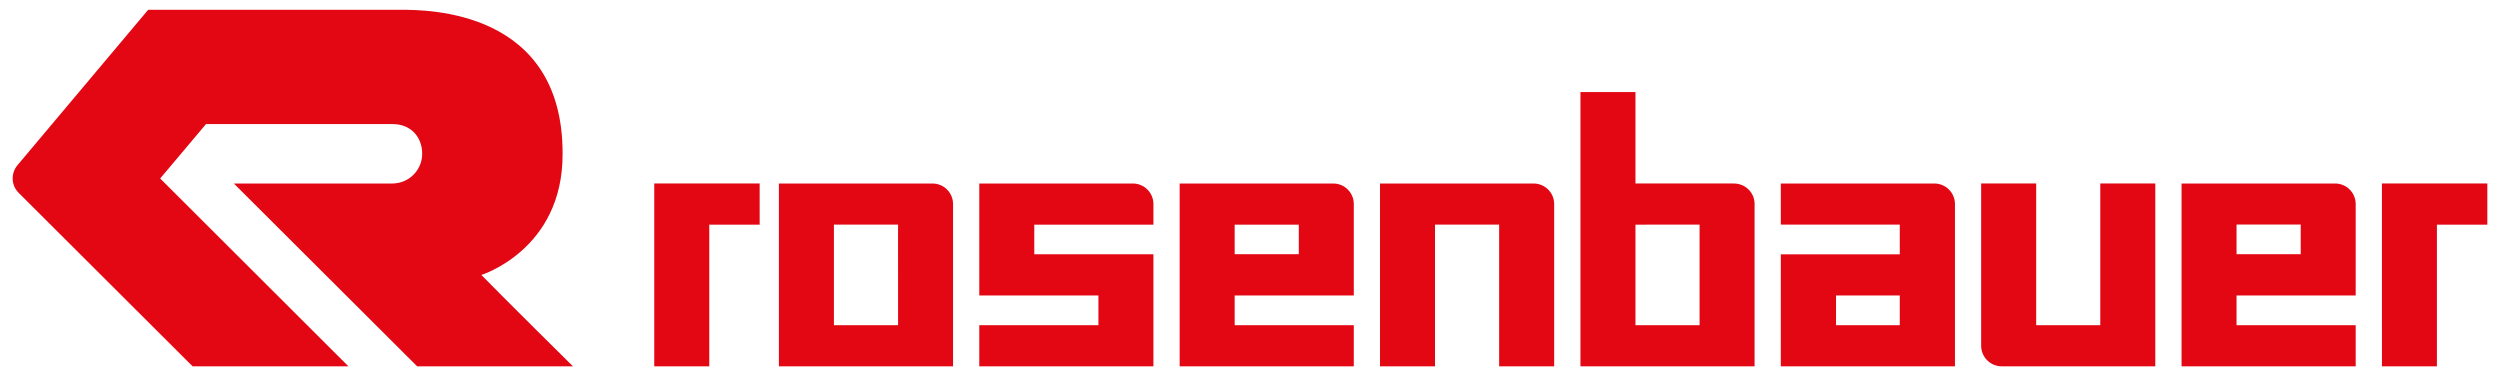
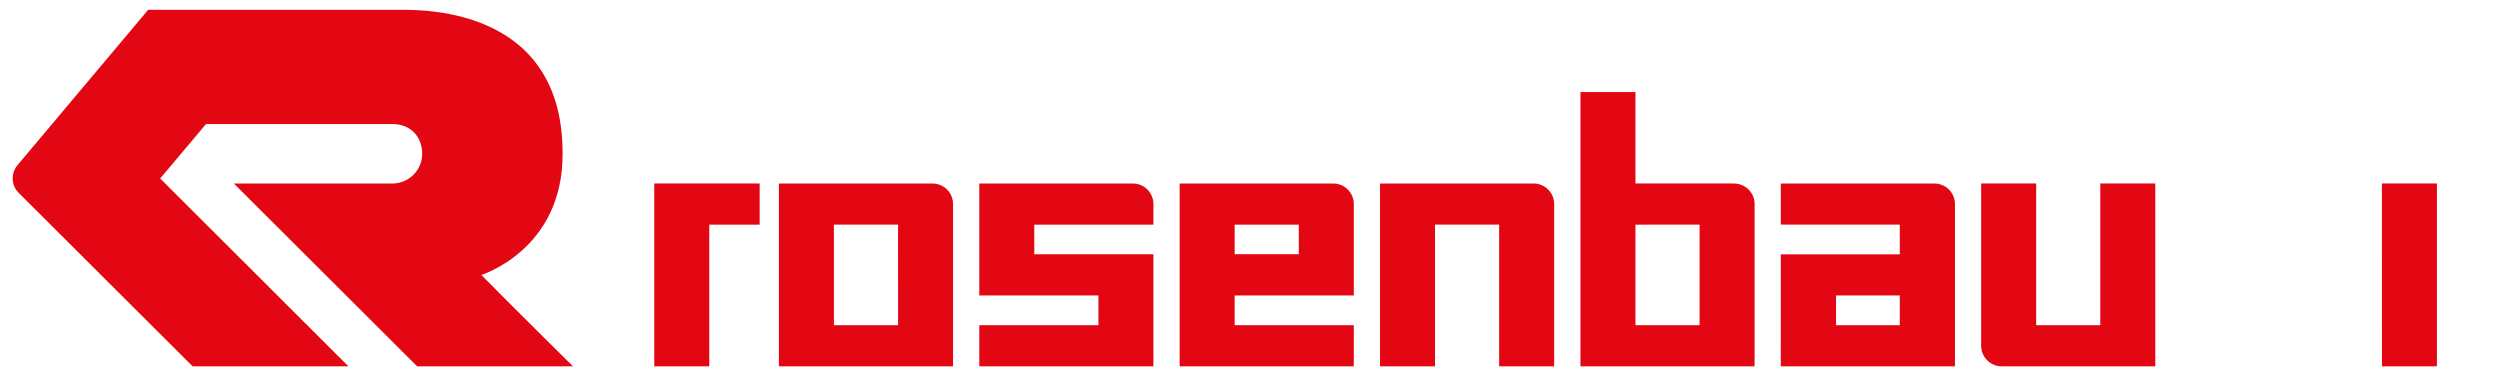
<svg xmlns="http://www.w3.org/2000/svg" viewBox="0 0 452 68" fill="none">
  <path d="M42.278 33.177L75.422 66.233H103.592C103.592 66.233 91.544 54.327 87.026 49.709C87.026 49.709 101.784 45.154 101.716 27.801C101.784 1.684 77.144 1.778 72.403 1.766L26.791 1.77L3.214 29.803C2.639 30.452 2.29 31.333 2.29 32.27C2.29 33.256 2.68 34.137 3.316 34.8C3.361 34.849 3.41 34.905 3.459 34.95L34.82 66.23L62.994 66.233L28.96 32.27L37.249 22.429H70.945C74.365 22.429 76.332 24.84 76.332 27.801C76.332 30.767 73.918 33.177 70.945 33.177H42.278Z" fill="#E30613" />
  <path d="M379.732 58.793H368.139V33.174H358.192V62.512C358.192 64.566 359.865 66.231 361.921 66.231H389.678V33.174H379.732V58.793Z" fill="#E30613" />
-   <path d="M422.179 33.177H394.426V66.233H425.908V58.796H404.368V53.424H425.908V36.892C425.908 34.838 424.239 33.177 422.179 33.177ZM415.969 45.96H404.368V40.593H415.969V45.96Z" fill="#E30613" />
  <path d="M118.29 33.177V66.233H128.236V40.614H137.348L137.345 33.173L118.29 33.177Z" fill="#E30613" />
  <path d="M241.038 33.178H213.281V66.231H244.767V58.797H223.228V53.425H244.767V36.893C244.767 34.839 243.102 33.178 241.038 33.178ZM234.824 45.961H223.227V40.616H234.824V45.961Z" fill="#E30613" />
  <path d="M168.582 33.177H140.826V66.233H172.311V36.892C172.311 34.838 170.646 33.177 168.582 33.177ZM150.772 58.796V40.611H162.369L162.373 58.796H150.772Z" fill="#E30613" />
  <path d="M204.812 33.177H177.055V53.424H198.595V58.796H177.055V66.233H208.537V45.968H186.998V40.614H208.537C208.537 40.614 208.541 37.717 208.541 36.892C208.541 34.838 206.868 33.177 204.812 33.177Z" fill="#E30613" />
  <path d="M277.264 33.177H249.507V66.233H259.45V40.611H271.046V66.233H280.993V36.892C280.993 34.838 279.324 33.177 277.264 33.177Z" fill="#E30613" />
  <path d="M313.449 33.177L295.691 33.173V16.645H285.745V66.233H317.227V36.892C317.249 34.819 315.516 33.154 313.449 33.177ZM307.284 58.796H295.691V40.614L307.284 40.611V58.796Z" fill="#E30613" />
-   <path d="M430.652 33.177L430.656 66.233H440.595V40.614L449.71 40.618V33.173L430.652 33.177Z" fill="#E30613" />
+   <path d="M430.652 33.177L430.656 66.233H440.595V40.614V33.173L430.652 33.177Z" fill="#E30613" />
  <path d="M349.727 33.177H321.97L321.974 40.611H343.479V45.983H321.974L321.97 66.233H353.456V36.896C353.456 34.838 351.783 33.177 349.727 33.177ZM343.479 58.796H331.953V53.425H343.479V58.796Z" fill="#E30613" />
</svg>